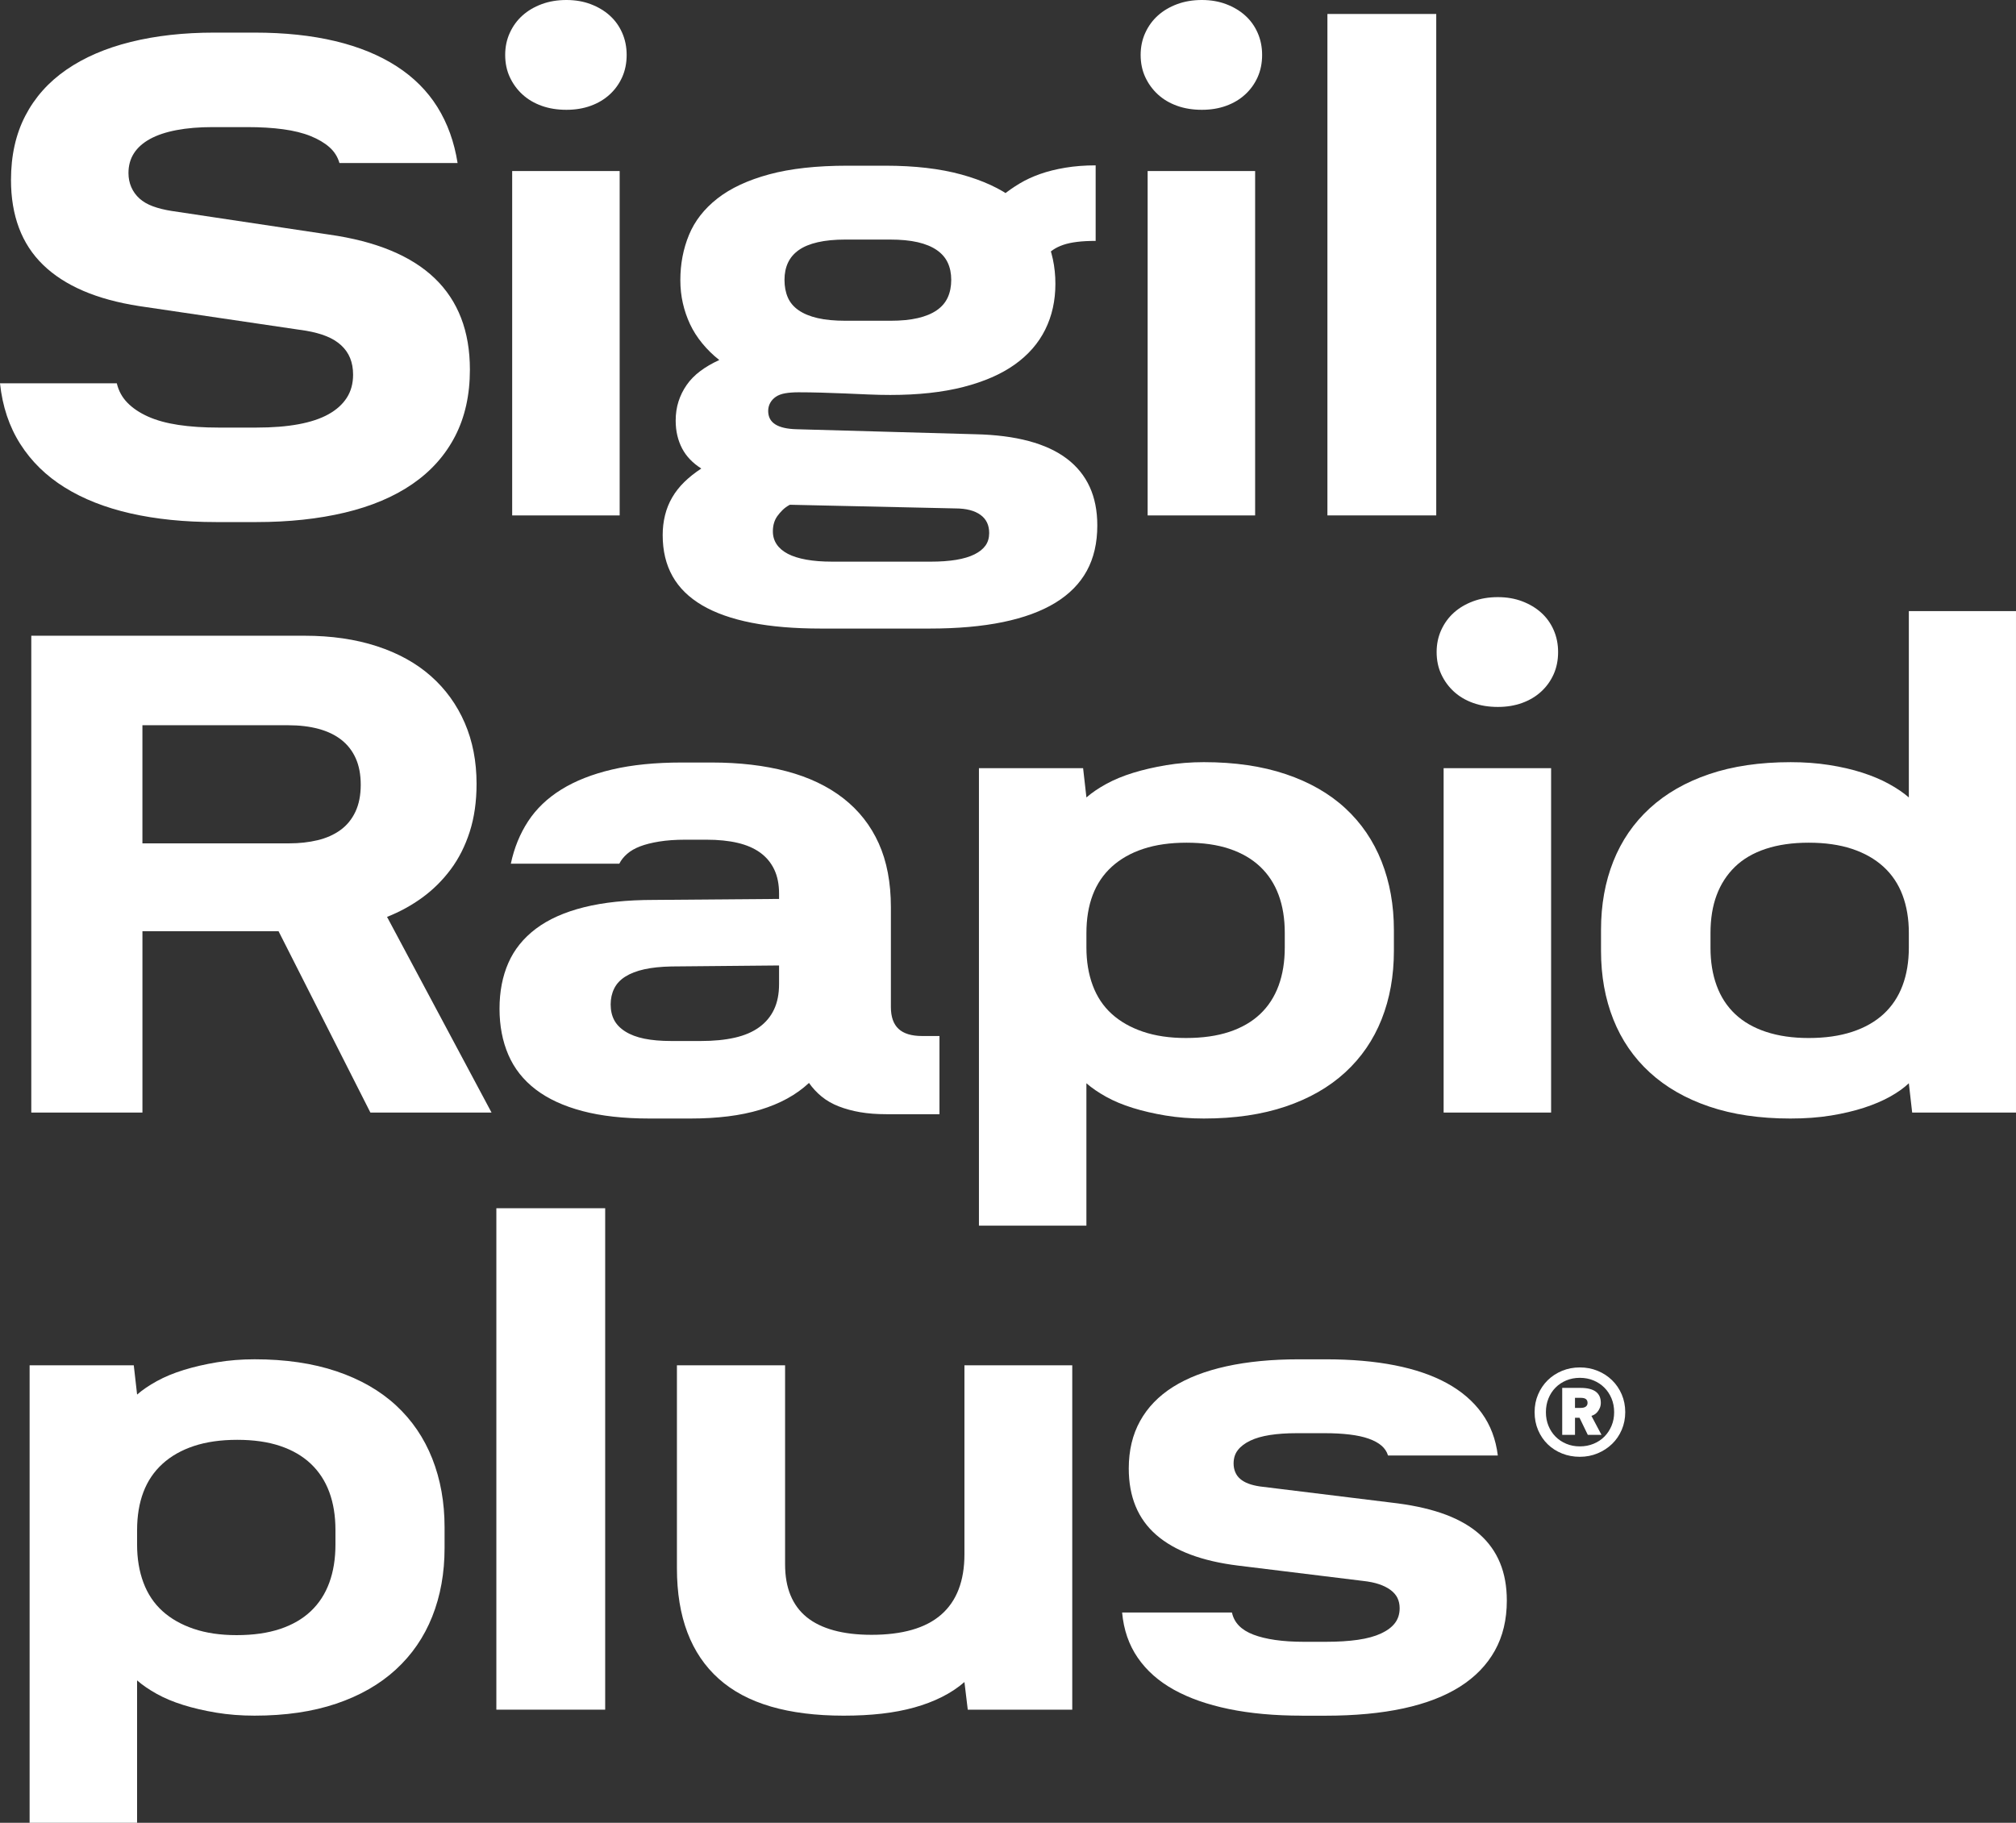
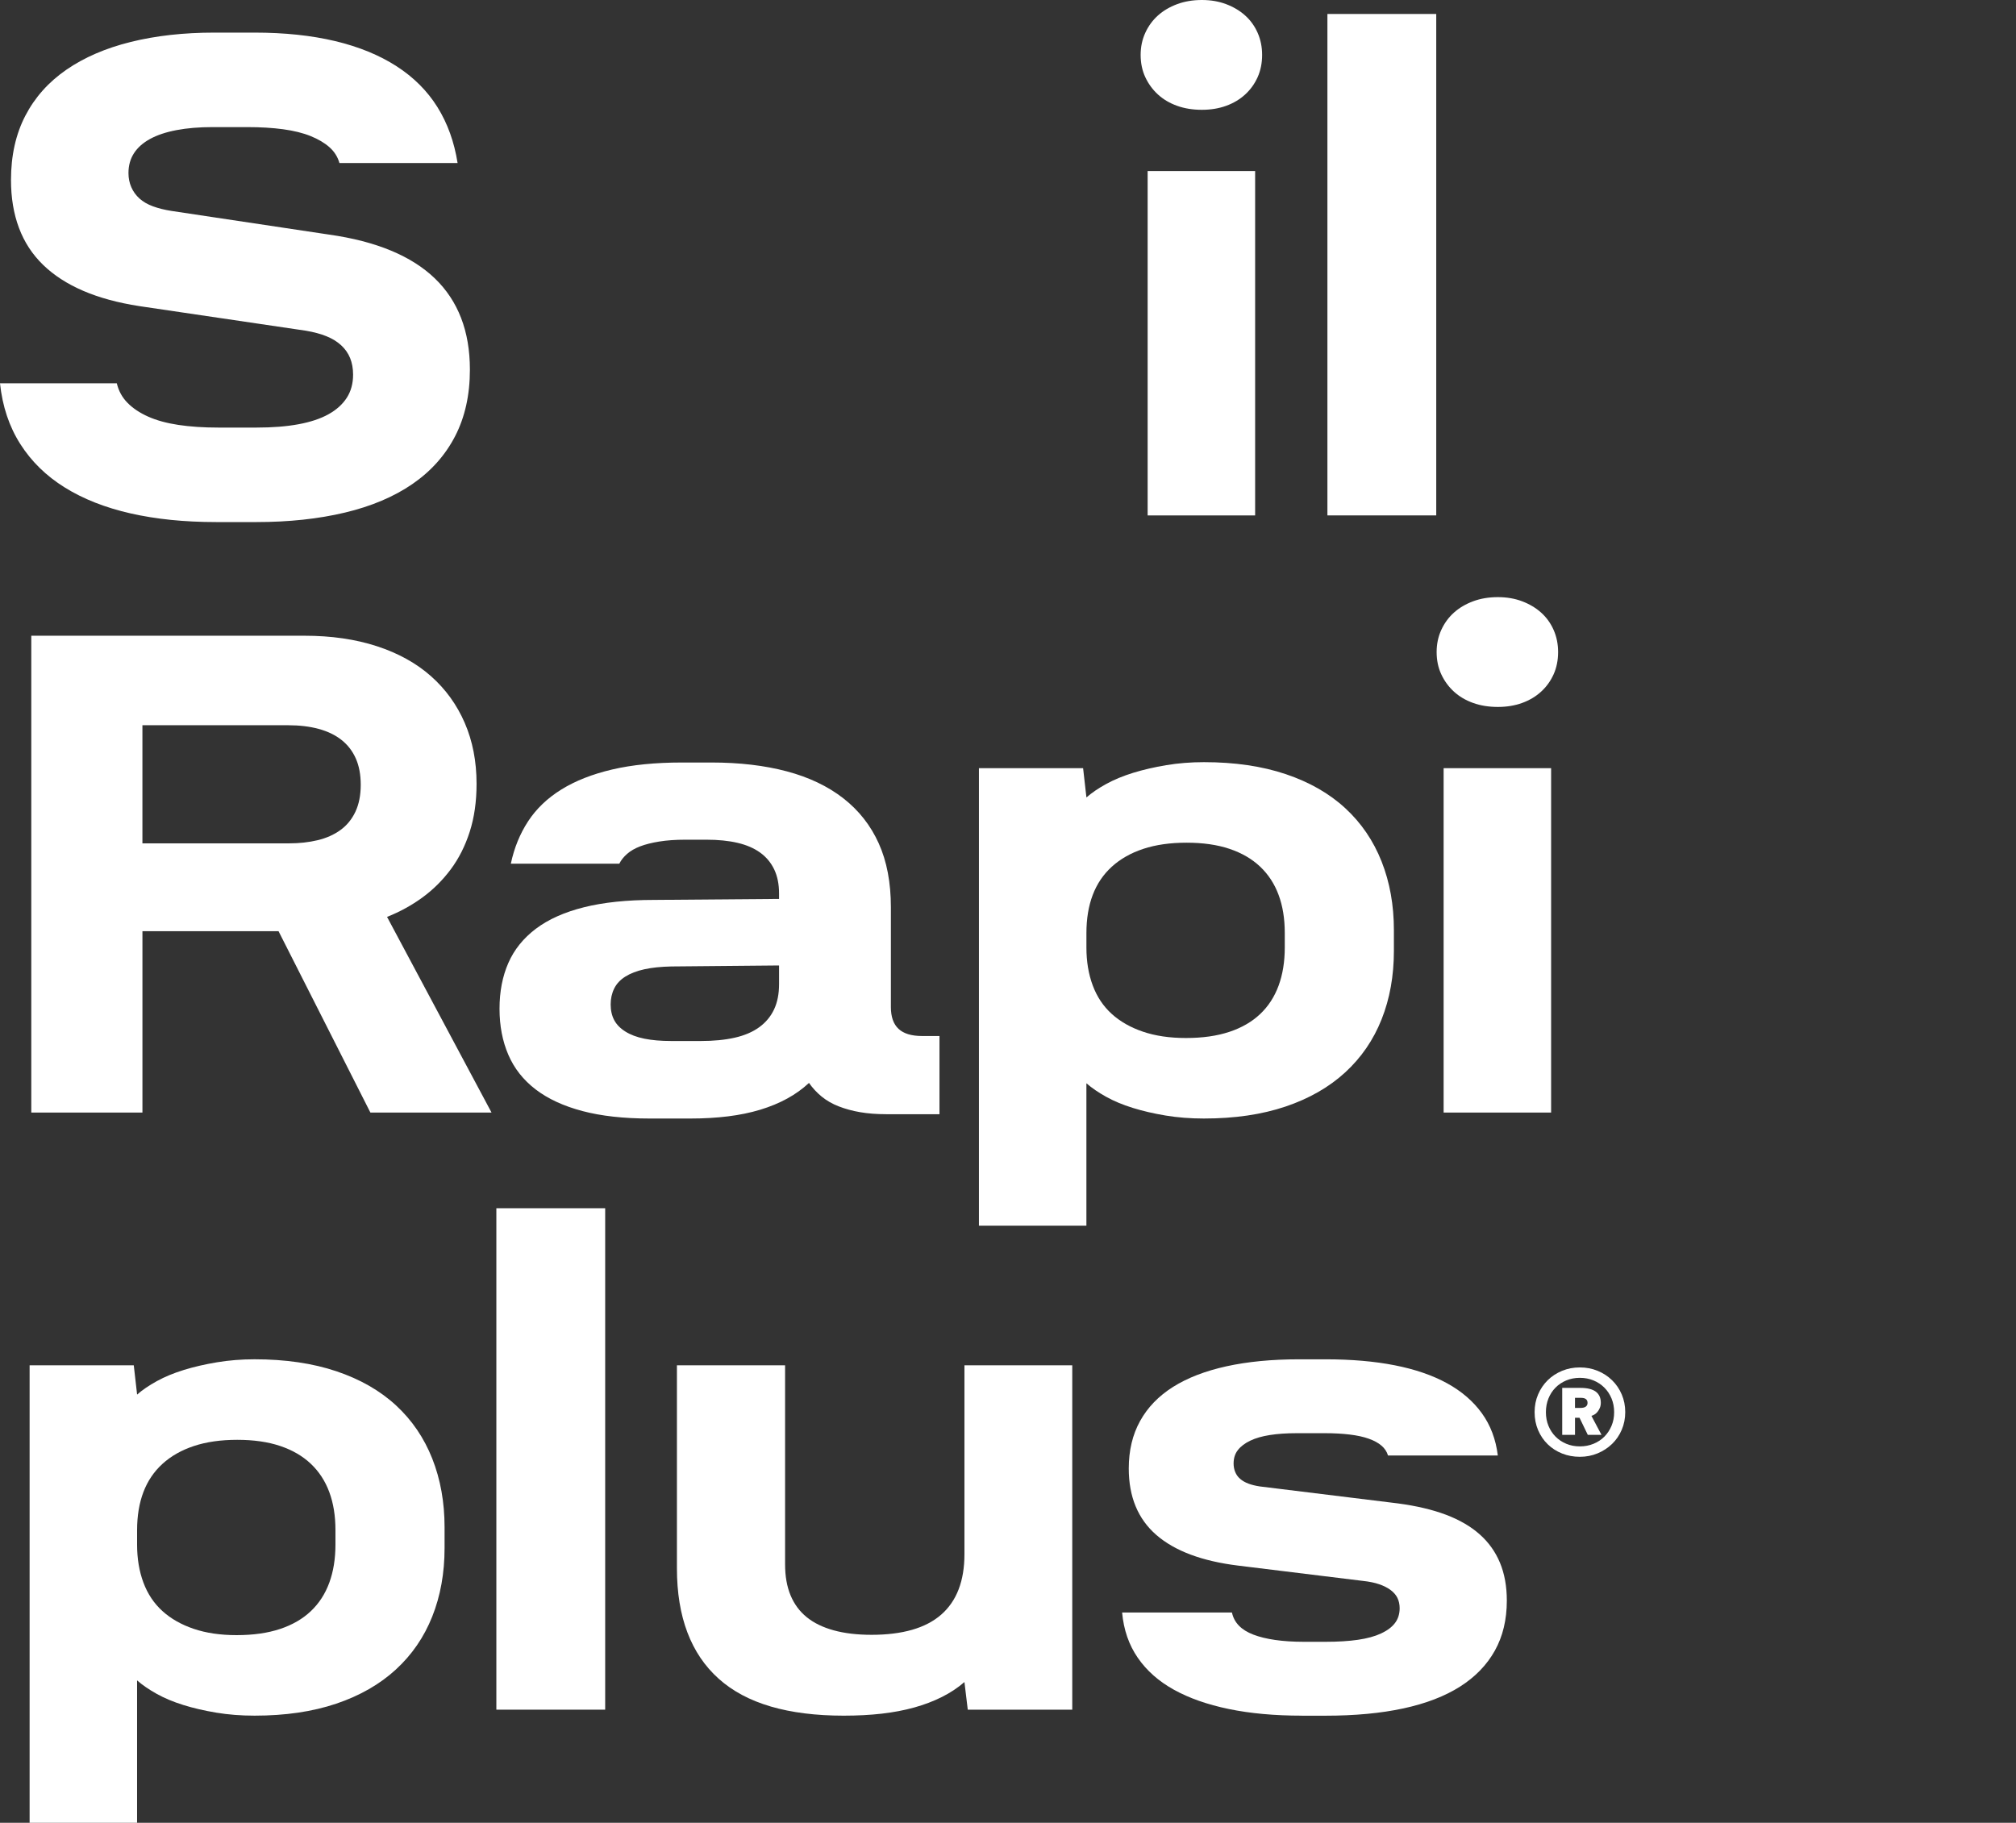
<svg xmlns="http://www.w3.org/2000/svg" id="b" data-name="Livello 2" viewBox="0 0 190.14 171.944">
  <rect x="0" y="0" width="190.14" height="171.944" fill="#333333" stroke="none" />
  <defs>
    <style>      .d {        fill: #fff;        stroke-width: 0px;      }    </style>
  </defs>
  <g id="c" data-name="Livello 1">
    <g>
      <path class="d" d="m20.37,49.246c-2.972,0-5.655-.272-8.051-.816-2.396-.544-4.468-1.36-6.214-2.448-1.748-1.087-3.144-2.453-4.19-4.096-1.046-1.643-1.685-3.552-1.915-5.728h11.017c.167.711.502,1.324,1.004,1.836.502.513,1.151.947,1.946,1.303.795.356,1.747.617,2.856.785,1.109.167,2.364.251,3.767.251h3.609c1.506,0,2.825-.104,3.955-.314,1.13-.209,2.072-.522,2.825-.941.753-.418,1.329-.936,1.727-1.554.397-.617.596-1.344.596-2.181,0-.586-.094-1.109-.282-1.569-.188-.46-.471-.863-.848-1.208s-.837-.628-1.381-.848c-.544-.22-1.183-.392-1.915-.518l-15.725-2.323c-2.03-.314-3.797-.795-5.304-1.444-1.506-.648-2.768-1.464-3.782-2.448-1.015-.983-1.773-2.145-2.275-3.484-.502-1.339-.753-2.845-.753-4.52,0-2.302.45-4.321,1.35-6.058.899-1.737,2.192-3.186,3.876-4.347,1.684-1.161,3.708-2.035,6.073-2.621,2.364-.586,4.991-.879,7.878-.879h3.798c2.825,0,5.356.267,7.596.8,2.239.534,4.169,1.324,5.791,2.37,1.621,1.046,2.908,2.333,3.86,3.861s1.585,3.285,1.899,5.273h-11.142c-.168-.586-.482-1.083-.942-1.491-.46-.408-1.051-.758-1.773-1.051-.722-.293-1.585-.507-2.589-.644-1.004-.136-2.134-.204-3.39-.204h-3.264c-1.276,0-2.412.094-3.405.283-.994.188-1.826.466-2.496.832-.67.367-1.177.816-1.522,1.35-.345.534-.518,1.157-.518,1.868,0,.481.089.926.267,1.334.177.408.434.764.769,1.067.334.304.758.549,1.271.738.512.188,1.104.335,1.773.439l14.846,2.229c2.218.314,4.159.816,5.822,1.506s3.044,1.564,4.143,2.621,1.925,2.302,2.479,3.735c.554,1.434.832,3.06.832,4.88,0,2.386-.466,4.478-1.396,6.277-.931,1.8-2.271,3.301-4.018,4.504s-3.871,2.103-6.372,2.699c-2.5.596-5.289.895-8.364.895h-3.798Z" />
-       <path class="d" d="m51.084,9.981c-.701-.251-1.302-.606-1.805-1.067-.502-.46-.9-1.004-1.193-1.632-.293-.627-.439-1.328-.439-2.103,0-.753.146-1.449.439-2.087.293-.638.691-1.182,1.193-1.632.502-.45,1.104-.805,1.805-1.067.701-.261,1.48-.393,2.338-.393.836,0,1.601.131,2.291.393.691.262,1.287.617,1.789,1.067.502.45.895.994,1.177,1.632.282.639.424,1.334.424,2.087,0,.774-.142,1.475-.424,2.103-.283.628-.675,1.172-1.177,1.632-.502.46-1.098.816-1.789,1.067-.69.251-1.455.377-2.291.377-.858,0-1.638-.125-2.338-.377Zm-2.778,38.637V16.133h10.138v32.485h-10.138Z" />
-       <path class="d" d="m90.673,16.462c2.019.555,3.683,1.324,4.99,2.307,1.308.984,2.281,2.161,2.919,3.531.638,1.371.958,2.862.958,4.473,0,1.59-.319,3.029-.958,4.316-.638,1.287-1.596,2.385-2.872,3.295-1.277.91-2.893,1.616-4.85,2.119-1.957.502-4.252.753-6.889.753-.67,0-1.365-.016-2.087-.047-.722-.031-1.449-.062-2.181-.094-.733-.031-1.475-.057-2.229-.078-.753-.021-1.475-.032-2.166-.032-.482,0-.9.032-1.255.094-.356.063-.649.173-.879.33-.23.157-.408.351-.534.581-.125.23-.188.482-.188.753,0,.565.225.989.675,1.271.45.283,1.125.435,2.024.456l16.823.471c1.925.042,3.61.256,5.053.643,1.444.388,2.642.942,3.594,1.664.952.722,1.668,1.606,2.15,2.652.481,1.046.722,2.26.722,3.641,0,1.653-.33,3.081-.989,4.285-.659,1.203-1.647,2.207-2.966,3.013s-2.966,1.413-4.943,1.821c-1.978.408-4.284.612-6.921.612h-10.263c-2.491,0-4.667-.183-6.529-.549s-3.416-.916-4.661-1.647c-1.245-.733-2.177-1.648-2.793-2.747-.618-1.099-.926-2.391-.926-3.876,0-.649.073-1.271.22-1.868.146-.596.371-1.156.675-1.679.303-.523.685-1.009,1.146-1.459.46-.45.994-.874,1.601-1.271-.397-.251-.749-.534-1.051-.848-.304-.314-.555-.659-.753-1.036-.199-.377-.351-.785-.455-1.224-.105-.439-.157-.91-.157-1.413,0-.648.088-1.25.267-1.805.177-.554.434-1.072.769-1.554.334-.481.758-.915,1.271-1.302s1.114-.738,1.805-1.052c-.607-.481-1.146-1.009-1.616-1.585-.471-.575-.853-1.177-1.146-1.805-.293-.628-.518-1.287-.675-1.978-.157-.69-.236-1.412-.236-2.166,0-1.527.272-2.95.816-4.269.544-1.318,1.438-2.464,2.684-3.437,1.245-.973,2.872-1.731,4.88-2.275,2.009-.544,4.467-.816,7.376-.816h3.578c2.762,0,5.152.277,7.172.832Zm-2.903,36.519c.92,0,1.726-.058,2.417-.173.691-.115,1.266-.288,1.727-.518.46-.23.805-.508,1.036-.832.23-.325.345-.717.345-1.177,0-.377-.068-.706-.204-.989s-.34-.523-.612-.722c-.272-.199-.607-.351-1.004-.455-.398-.104-.869-.157-1.413-.157l-15.567-.345c-.272.146-.502.314-.691.502-.188.188-.351.376-.486.565-.136.188-.241.402-.314.643-.073.24-.11.507-.11.8,0,.46.12.868.361,1.224s.591.654,1.052.895c.46.24,1.041.424,1.742.549s1.501.188,2.401.188h9.322Zm-3.798-22.724c1.004,0,1.868-.083,2.589-.251.722-.167,1.318-.413,1.789-.738.471-.324.816-.727,1.036-1.208s.33-1.036.33-1.664c0-.607-.11-1.146-.33-1.617-.22-.471-.565-.868-1.036-1.192-.471-.324-1.067-.57-1.789-.738-.722-.167-1.596-.251-2.621-.251h-4.206c-1.004,0-1.873.084-2.605.251-.733.168-1.329.414-1.789.738-.46.325-.8.722-1.02,1.192-.22.471-.33,1.01-.33,1.617,0,.627.104,1.182.314,1.664.209.481.549.884,1.02,1.208.471.325,1.067.571,1.789.738.722.168,1.605.251,2.652.251h4.206Zm10.64-11.864c.46-.376.978-.737,1.554-1.083.575-.345,1.219-.644,1.93-.895.711-.251,1.506-.45,2.385-.596s1.831-.22,2.856-.22v7.125c-.67,0-1.255.031-1.758.094-.502.062-.937.157-1.303.282-.366.126-.68.278-.941.455-.262.178-.486.382-.675.612l-4.049-5.775Z" />
      <path class="d" d="m111.018,9.981c-.701-.251-1.302-.606-1.805-1.067-.502-.46-.9-1.004-1.193-1.632-.293-.627-.439-1.328-.439-2.103,0-.753.146-1.449.439-2.087.293-.638.691-1.182,1.193-1.632.502-.45,1.104-.805,1.805-1.067.701-.261,1.48-.393,2.338-.393.836,0,1.601.131,2.291.393.691.262,1.287.617,1.789,1.067.502.45.895.994,1.177,1.632.282.639.424,1.334.424,2.087,0,.774-.142,1.475-.424,2.103-.283.628-.675,1.172-1.177,1.632-.502.46-1.098.816-1.789,1.067-.69.251-1.455.377-2.291.377-.858,0-1.638-.125-2.338-.377Zm-2.778,38.637V16.133h10.138v32.485h-10.138Z" />
      <path class="d" d="m125.196,48.618V1.318h10.264v47.3h-10.264Z" />
      <path class="d" d="m2.951,104.945v-44.977h25.768c2.532,0,4.807.33,6.827.989,2.019.659,3.719,1.601,5.101,2.825,1.381,1.224,2.442,2.694,3.186,4.41.743,1.716,1.114,3.631,1.114,5.744,0,1.674-.215,3.181-.644,4.52-.429,1.339-1.025,2.521-1.789,3.546-.764,1.026-1.653,1.91-2.667,2.652-1.016.743-2.129,1.355-3.343,1.836l9.855,18.456h-11.425l-8.663-17.106h-12.837v17.106H2.951Zm10.483-25.392h13.841c.962,0,1.857-.099,2.684-.298.827-.199,1.543-.518,2.15-.958.606-.439,1.077-1.015,1.412-1.726.334-.711.502-1.559.502-2.542,0-.962-.157-1.794-.471-2.495-.313-.701-.764-1.281-1.35-1.742s-1.302-.806-2.15-1.036c-.847-.23-1.805-.345-2.872-.345h-13.748v11.143Z" />
      <path class="d" d="m88.605,105.102h-5.022c-.9,0-1.716-.062-2.448-.188s-1.407-.309-2.024-.549c-.617-.24-1.156-.549-1.616-.926-.46-.377-.858-.806-1.193-1.287-.607.565-1.292,1.057-2.056,1.475-.764.419-1.612.769-2.542,1.052-.931.282-1.946.491-3.044.627-1.099.136-2.275.204-3.531.204h-3.86c-2.448,0-4.562-.235-6.34-.706s-3.248-1.151-4.41-2.04c-1.161-.889-2.02-1.978-2.574-3.265-.555-1.287-.832-2.735-.832-4.347s.277-3.05.832-4.316c.554-1.266,1.423-2.343,2.605-3.233,1.182-.889,2.694-1.564,4.536-2.024,1.841-.46,4.038-.69,6.591-.69l11.801-.094v-.502c0-.879-.152-1.637-.455-2.275-.304-.638-.743-1.167-1.318-1.585-.576-.418-1.287-.727-2.134-.926-.847-.199-1.826-.298-2.935-.298h-2.009c-.921,0-1.737.058-2.448.173-.711.115-1.313.267-1.805.455-.492.188-.9.424-1.224.706-.325.283-.57.592-.737.926h-10.232c.314-1.486.858-2.82,1.632-4.002.774-1.182,1.82-2.182,3.139-2.998s2.914-1.444,4.787-1.883c1.872-.439,4.064-.659,6.575-.659h2.793c2.637,0,5.001.277,7.093.832,2.092.555,3.871,1.402,5.336,2.542,1.464,1.141,2.579,2.558,3.343,4.253.764,1.695,1.146,3.704,1.146,6.026v9.416c0,.921.24,1.606.722,2.056.481.45,1.224.675,2.229.675h1.632v7.375Zm-15.128-14.03l-10.169.094c-.984.021-1.831.11-2.542.267-.712.157-1.308.387-1.789.69-.482.303-.832.68-1.052,1.13-.22.45-.33.947-.33,1.491,0,.565.11,1.057.33,1.475.22.419.57.78,1.052,1.083.481.304,1.077.529,1.789.675.711.146,1.558.22,2.542.22h2.793c1.213,0,2.28-.104,3.202-.314.92-.209,1.689-.539,2.307-.989.617-.45,1.083-1.009,1.397-1.679.314-.669.471-1.464.471-2.385v-1.758Z" />
      <path class="d" d="m92.329,115.617v-43.157h9.824l.314,2.762c.502-.439,1.125-.863,1.867-1.271.743-.408,1.59-.758,2.542-1.052.952-.292,1.993-.534,3.123-.722,1.13-.188,2.312-.283,3.546-.283,2.908,0,5.482.377,7.721,1.13,2.239.753,4.112,1.826,5.618,3.217,1.507,1.392,2.647,3.065,3.421,5.022.774,1.957,1.161,4.117,1.161,6.481v1.946c0,2.365-.387,4.52-1.161,6.466-.774,1.946-1.92,3.615-3.437,5.006-1.517,1.392-3.39,2.464-5.618,3.217s-4.797,1.13-7.706,1.13c-1.276,0-2.479-.094-3.609-.282-1.13-.188-2.166-.429-3.107-.722-.941-.293-1.778-.644-2.511-1.051-.733-.408-1.35-.832-1.852-1.271v13.434h-10.138Zm23.619-18.283c1.161-.387,2.129-.946,2.903-1.679.774-.732,1.354-1.626,1.742-2.684.387-1.056.581-2.254.581-3.594v-1.381c0-1.339-.193-2.532-.581-3.578-.387-1.046-.968-1.935-1.742-2.668-.774-.732-1.737-1.292-2.888-1.679-1.151-.387-2.5-.581-4.049-.581-1.549,0-2.909.194-4.081.581-1.172.388-2.161.947-2.966,1.679-.806.733-1.408,1.622-1.805,2.668-.398,1.046-.596,2.25-.596,3.609v1.35c0,1.318.198,2.511.596,3.578.397,1.067.994,1.962,1.789,2.684.795.722,1.778,1.282,2.95,1.679,1.172.398,2.521.596,4.049.596,1.569,0,2.935-.193,4.096-.581Z" />
      <path class="d" d="m138.934,66.308c-.701-.251-1.302-.606-1.805-1.067-.502-.46-.9-1.004-1.193-1.632-.293-.627-.439-1.328-.439-2.103,0-.753.146-1.449.439-2.087.293-.638.691-1.182,1.193-1.632.502-.45,1.104-.805,1.805-1.067.701-.261,1.48-.393,2.338-.393.836,0,1.601.131,2.291.393.691.262,1.287.617,1.789,1.067.502.45.895.994,1.177,1.632.282.639.424,1.334.424,2.087,0,.774-.142,1.475-.424,2.103-.283.628-.675,1.172-1.177,1.632-.502.46-1.098.816-1.789,1.067-.69.251-1.455.377-2.291.377-.858,0-1.638-.125-2.338-.377Zm-2.778,38.637v-32.485h10.138v32.485h-10.138Z" />
-       <path class="d" d="m161.202,104.38c-2.218-.753-4.086-1.825-5.603-3.217-1.518-1.391-2.663-3.06-3.437-5.006-.774-1.946-1.161-4.101-1.161-6.466v-1.978c0-2.364.387-4.52,1.161-6.465.774-1.946,1.919-3.615,3.437-5.006,1.517-1.391,3.384-2.464,5.603-3.217,2.218-.753,4.781-1.13,7.689-1.13,1.276,0,2.485.089,3.625.267,1.14.178,2.181.418,3.123.722.941.304,1.784.659,2.526,1.067.743.408,1.365.832,1.868,1.271v-17.577h10.106v47.3h-9.792l-.314-2.762c-.46.439-1.047.858-1.758,1.256-.711.397-1.533.748-2.464,1.051-.931.304-1.972.549-3.123.738-1.151.188-2.427.282-3.829.282-2.888,0-5.44-.376-7.658-1.13Zm13.48-7.046c1.182-.387,2.17-.946,2.966-1.679.795-.732,1.391-1.626,1.789-2.684.397-1.056.596-2.254.596-3.594v-1.381c0-1.318-.199-2.505-.596-3.562-.398-1.056-1-1.951-1.805-2.684-.806-.732-1.794-1.292-2.966-1.679-1.172-.387-2.532-.581-4.08-.581-1.528,0-2.877.194-4.049.581-1.172.388-2.14.953-2.903,1.695-.764.743-1.339,1.632-1.727,2.668s-.581,2.234-.581,3.594v1.381c0,1.318.193,2.506.581,3.562.387,1.057.968,1.952,1.742,2.684.774.733,1.747,1.292,2.919,1.679,1.171.388,2.511.581,4.018.581,1.548,0,2.914-.193,4.096-.581Z" />
      <path class="d" d="m2.793,171.944v-43.157h9.824l.314,2.762c.502-.439,1.125-.863,1.867-1.271.743-.408,1.59-.758,2.542-1.052.952-.292,1.993-.534,3.123-.722,1.13-.188,2.312-.283,3.546-.283,2.908,0,5.482.377,7.721,1.13,2.239.753,4.112,1.826,5.618,3.217,1.507,1.392,2.647,3.065,3.421,5.022.774,1.957,1.161,4.117,1.161,6.481v1.946c0,2.365-.387,4.52-1.161,6.466-.774,1.946-1.92,3.615-3.437,5.006-1.517,1.392-3.39,2.464-5.618,3.217s-4.797,1.13-7.706,1.13c-1.276,0-2.479-.094-3.609-.282-1.13-.188-2.166-.429-3.107-.722-.941-.293-1.778-.644-2.511-1.051-.733-.408-1.35-.832-1.852-1.271v13.434H2.793Zm23.619-18.283c1.161-.387,2.129-.946,2.903-1.679.774-.732,1.354-1.626,1.742-2.684.387-1.056.581-2.254.581-3.594v-1.381c0-1.339-.193-2.532-.581-3.578-.387-1.046-.968-1.935-1.742-2.668-.774-.732-1.737-1.292-2.888-1.679-1.151-.387-2.5-.581-4.049-.581-1.549,0-2.909.194-4.081.581-1.172.388-2.161.947-2.966,1.679-.806.733-1.408,1.622-1.805,2.668-.398,1.046-.596,2.25-.596,3.609v1.35c0,1.318.198,2.511.596,3.578.397,1.067.994,1.962,1.789,2.684.795.722,1.778,1.282,2.95,1.679,1.172.398,2.521.596,4.049.596,1.569,0,2.935-.193,4.096-.581Z" />
      <path class="d" d="m46.814,161.272v-47.3h10.264v47.3h-10.264Z" />
      <path class="d" d="m72.696,160.974c-1.967-.575-3.604-1.449-4.912-2.621-1.308-1.171-2.291-2.625-2.95-4.363-.659-1.736-.989-3.755-.989-6.058v-19.146h10.201v18.77c0,1.13.173,2.108.518,2.935s.852,1.512,1.522,2.056c.669.544,1.517.958,2.542,1.24,1.025.283,2.218.424,3.578.424,1.444,0,2.715-.157,3.813-.471s2.014-.79,2.746-1.428c.732-.638,1.282-1.433,1.648-2.385.366-.952.549-2.056.549-3.312v-17.828h10.169v32.485h-9.855l-.314-2.605c-.628.544-1.339,1.015-2.134,1.412-.795.398-1.664.728-2.605.989-.942.262-1.962.455-3.061.581-1.098.125-2.296.188-3.594.188-2.616,0-4.907-.288-6.874-.863Z" />
      <path class="d" d="m122.783,161.837c-2.574,0-4.871-.209-6.89-.628-2.02-.418-3.746-1.025-5.179-1.82-1.434-.795-2.569-1.799-3.405-3.013-.837-1.213-1.329-2.636-1.476-4.269h10.358c.104.482.324.895.659,1.24.334.345.79.628,1.365.848.575.22,1.26.387,2.056.502.795.115,1.695.173,2.699.173h2.072c1.15,0,2.16-.063,3.029-.188.868-.125,1.595-.324,2.181-.596.585-.272,1.025-.601,1.318-.989.293-.387.439-.853.439-1.396,0-.356-.068-.675-.204-.958-.136-.282-.351-.534-.644-.753s-.654-.402-1.083-.549c-.429-.146-.937-.251-1.522-.313l-11.77-1.444c-3.411-.418-5.984-1.381-7.721-2.888s-2.605-3.599-2.605-6.277c0-1.695.355-3.186,1.067-4.473.711-1.287,1.747-2.359,3.107-3.217,1.36-.857,3.039-1.506,5.038-1.946,1.998-.439,4.273-.659,6.827-.659h2.542c2.427,0,4.598.188,6.513.565,1.915.377,3.557.942,4.928,1.695,1.37.753,2.464,1.695,3.28,2.825s1.318,2.459,1.506,3.986h-10.357c-.105-.355-.309-.664-.612-.926-.304-.261-.707-.481-1.208-.659-.502-.178-1.104-.309-1.805-.392-.702-.084-1.48-.126-2.338-.126h-2.637c-.962,0-1.81.058-2.542.173-.733.115-1.35.293-1.852.534-.502.241-.89.533-1.161.879-.272.345-.408.769-.408,1.271,0,.293.052.565.157.816.104.251.261.466.471.644.209.178.465.325.769.439.303.115.664.204,1.083.267l13.025,1.601c1.737.231,3.243.586,4.52,1.067,1.276.481,2.338,1.099,3.186,1.852.848.753,1.485,1.648,1.915,2.684.429,1.036.644,2.224.644,3.562,0,1.8-.376,3.374-1.13,4.724s-1.847,2.479-3.28,3.39c-1.434.91-3.212,1.596-5.336,2.056-2.124.46-4.578.69-7.36.69h-2.228Z" />
      <path class="d" d="m147.33,137.109c-.519-.207-.971-.496-1.355-.87-.384-.374-.687-.818-.907-1.334-.221-.516-.331-1.083-.331-1.702,0-.598.11-1.154.331-1.67.22-.516.523-.962.907-1.339.384-.377.836-.672,1.355-.886.52-.213,1.078-.32,1.676-.32.597,0,1.156.107,1.675.32.519.213.973.509,1.36.886s.692.823.913,1.339c.22.516.331,1.072.331,1.67s-.11,1.154-.331,1.67c-.221.516-.525.96-.913,1.334s-.841.669-1.36.886c-.52.217-1.078.326-1.675.326-.598,0-1.156-.103-1.676-.31Zm2.967-.918c.398-.164.74-.389,1.024-.677.285-.289.509-.628.672-1.02.164-.391.246-.818.246-1.28,0-.47-.082-.902-.246-1.297-.164-.395-.39-.736-.678-1.024s-.629-.514-1.024-.678c-.395-.164-.824-.245-1.286-.245-.463,0-.89.082-1.281.245-.392.164-.729.39-1.014.678-.285.288-.507.63-.667,1.024-.16.395-.24.827-.24,1.297,0,.462.08.889.24,1.28.16.392.382.731.667,1.02.284.288.622.514,1.014.677.391.164.818.246,1.281.246.462,0,.893-.082,1.291-.246Zm-2.956-.843v-4.429h1.718c.327,0,.612.03.854.091s.441.149.598.267c.156.117.274.263.352.438s.118.375.118.603c0,.178-.03.34-.091.485-.061.146-.135.272-.224.379-.089.107-.185.19-.288.251s-.197.101-.283.123l.95,1.793h-1.292l-.779-1.611h-.427v1.611h-1.206Zm1.206-2.54h.512c.235,0,.405-.042.512-.128.106-.085.16-.199.16-.341,0-.164-.052-.285-.155-.363-.104-.079-.254-.118-.454-.118h-.576v.95Z" />
    </g>
  </g>
</svg>